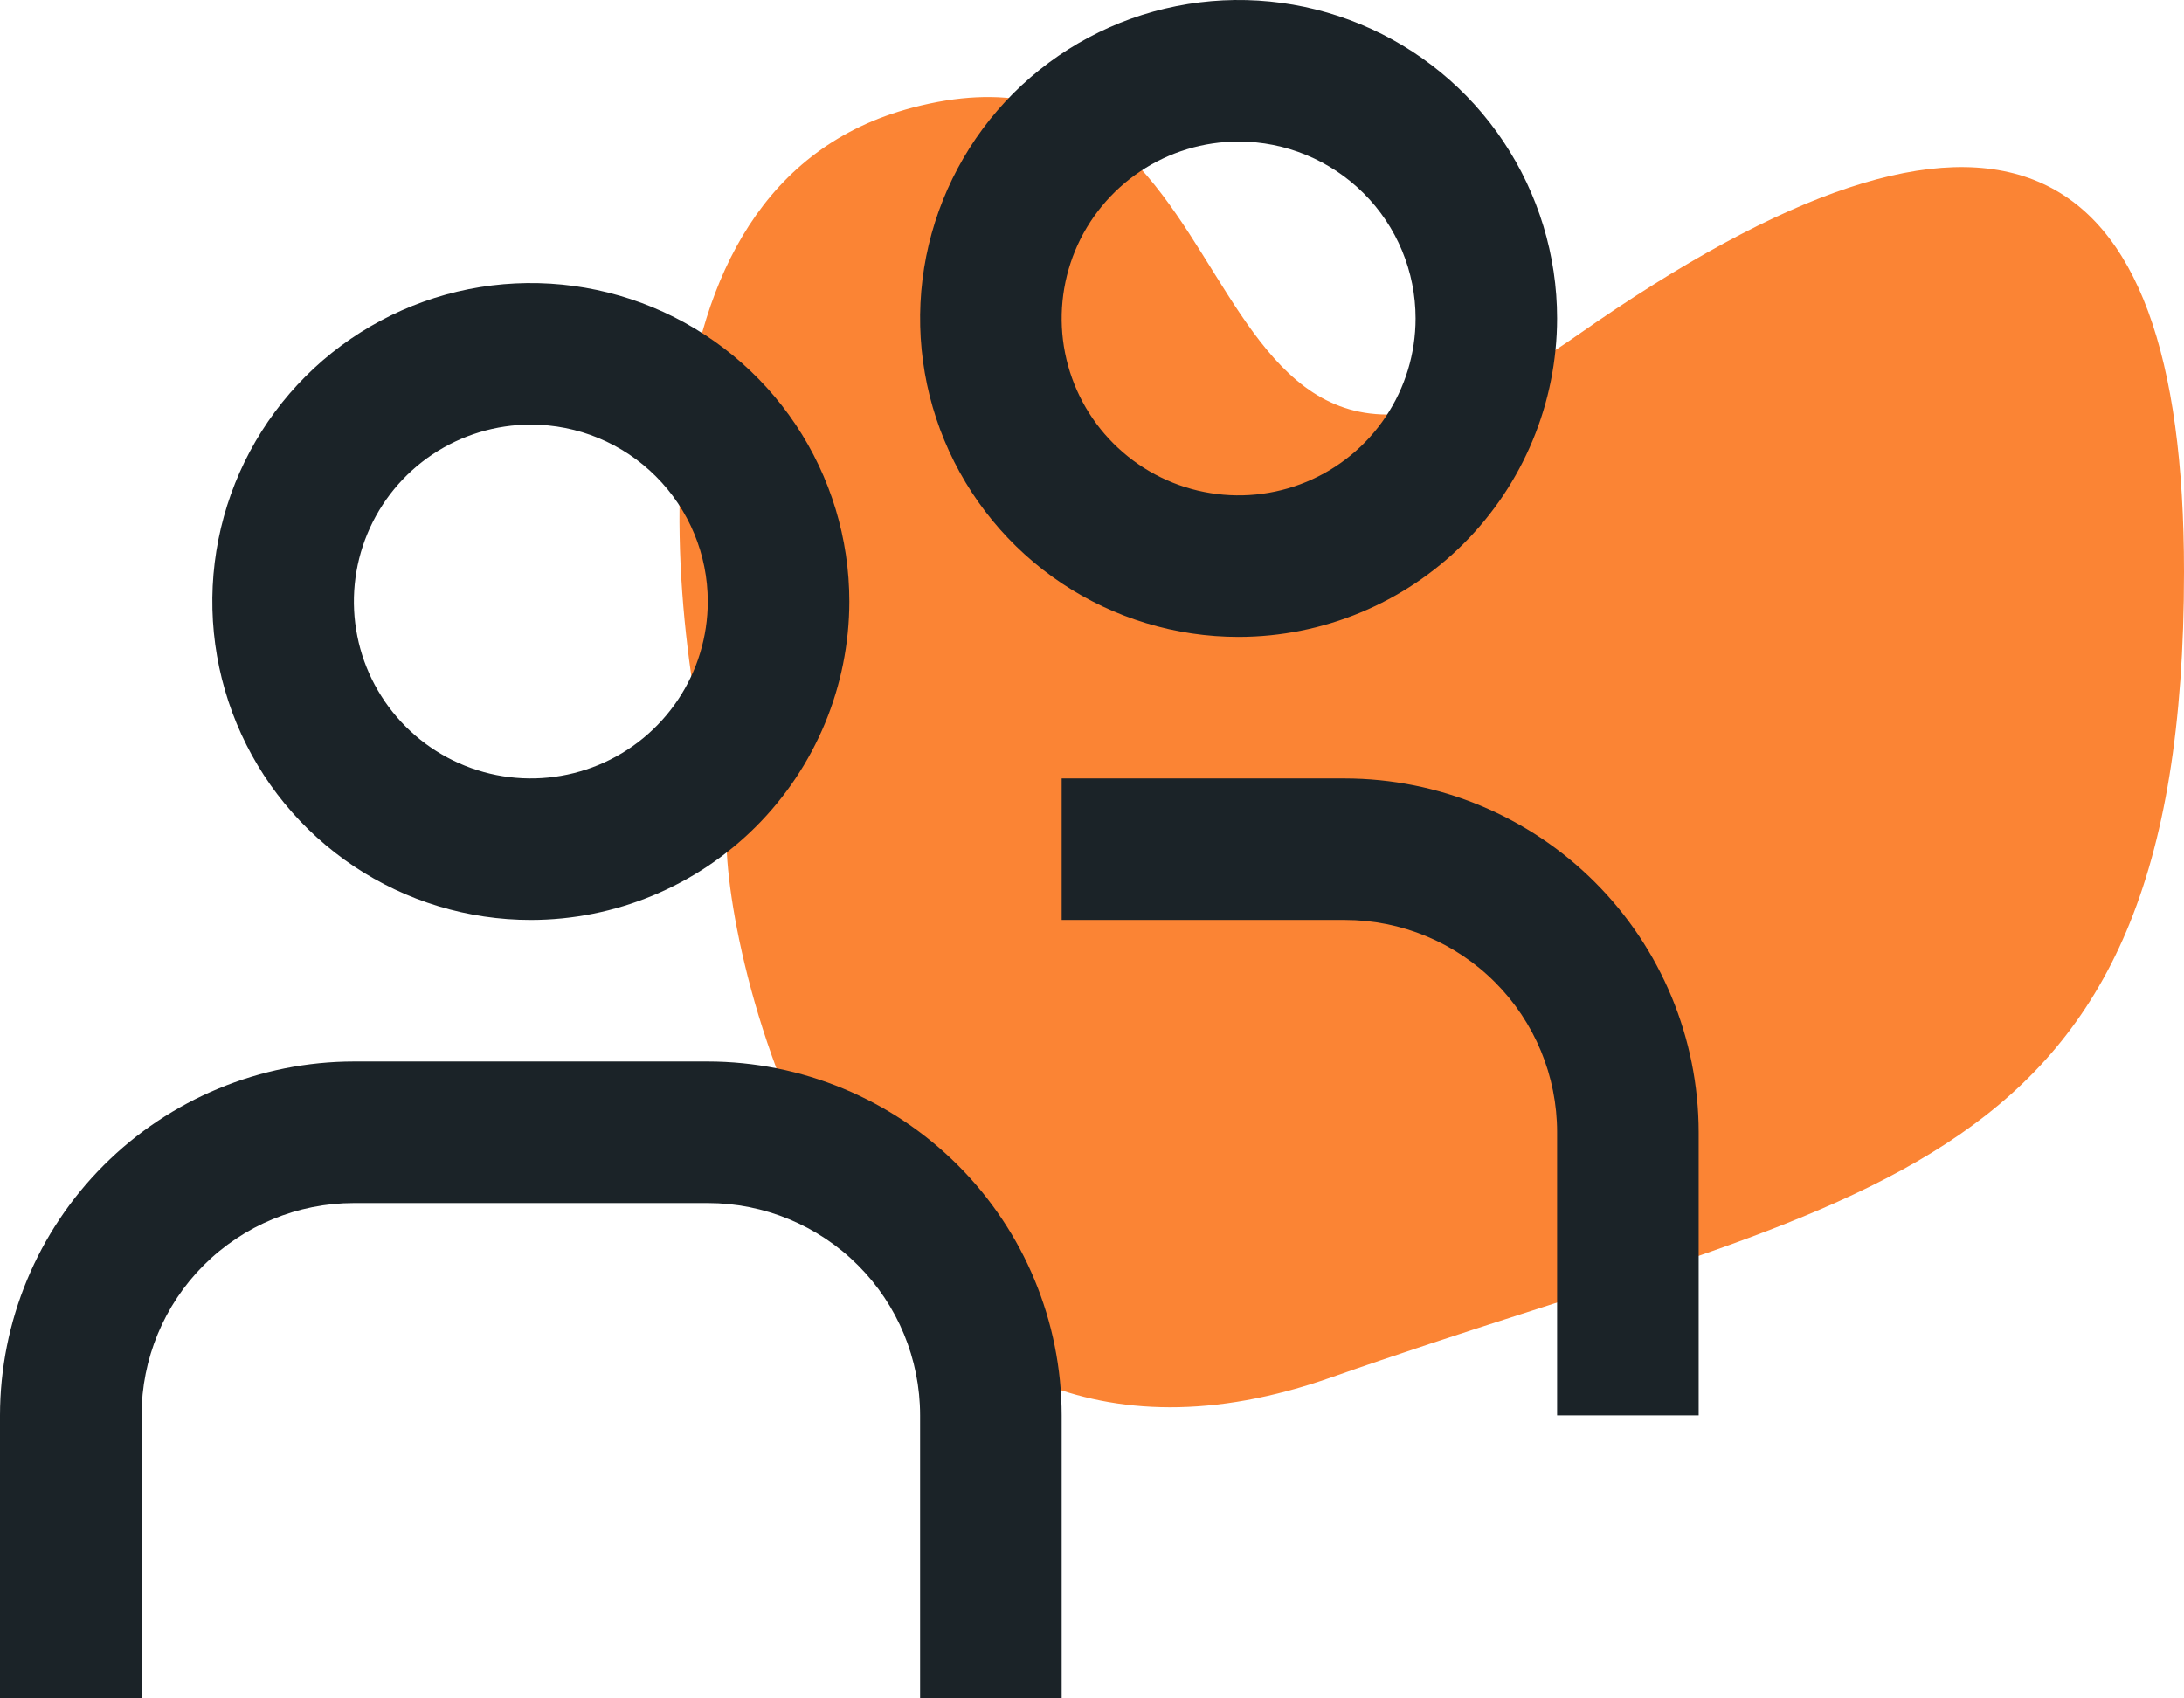
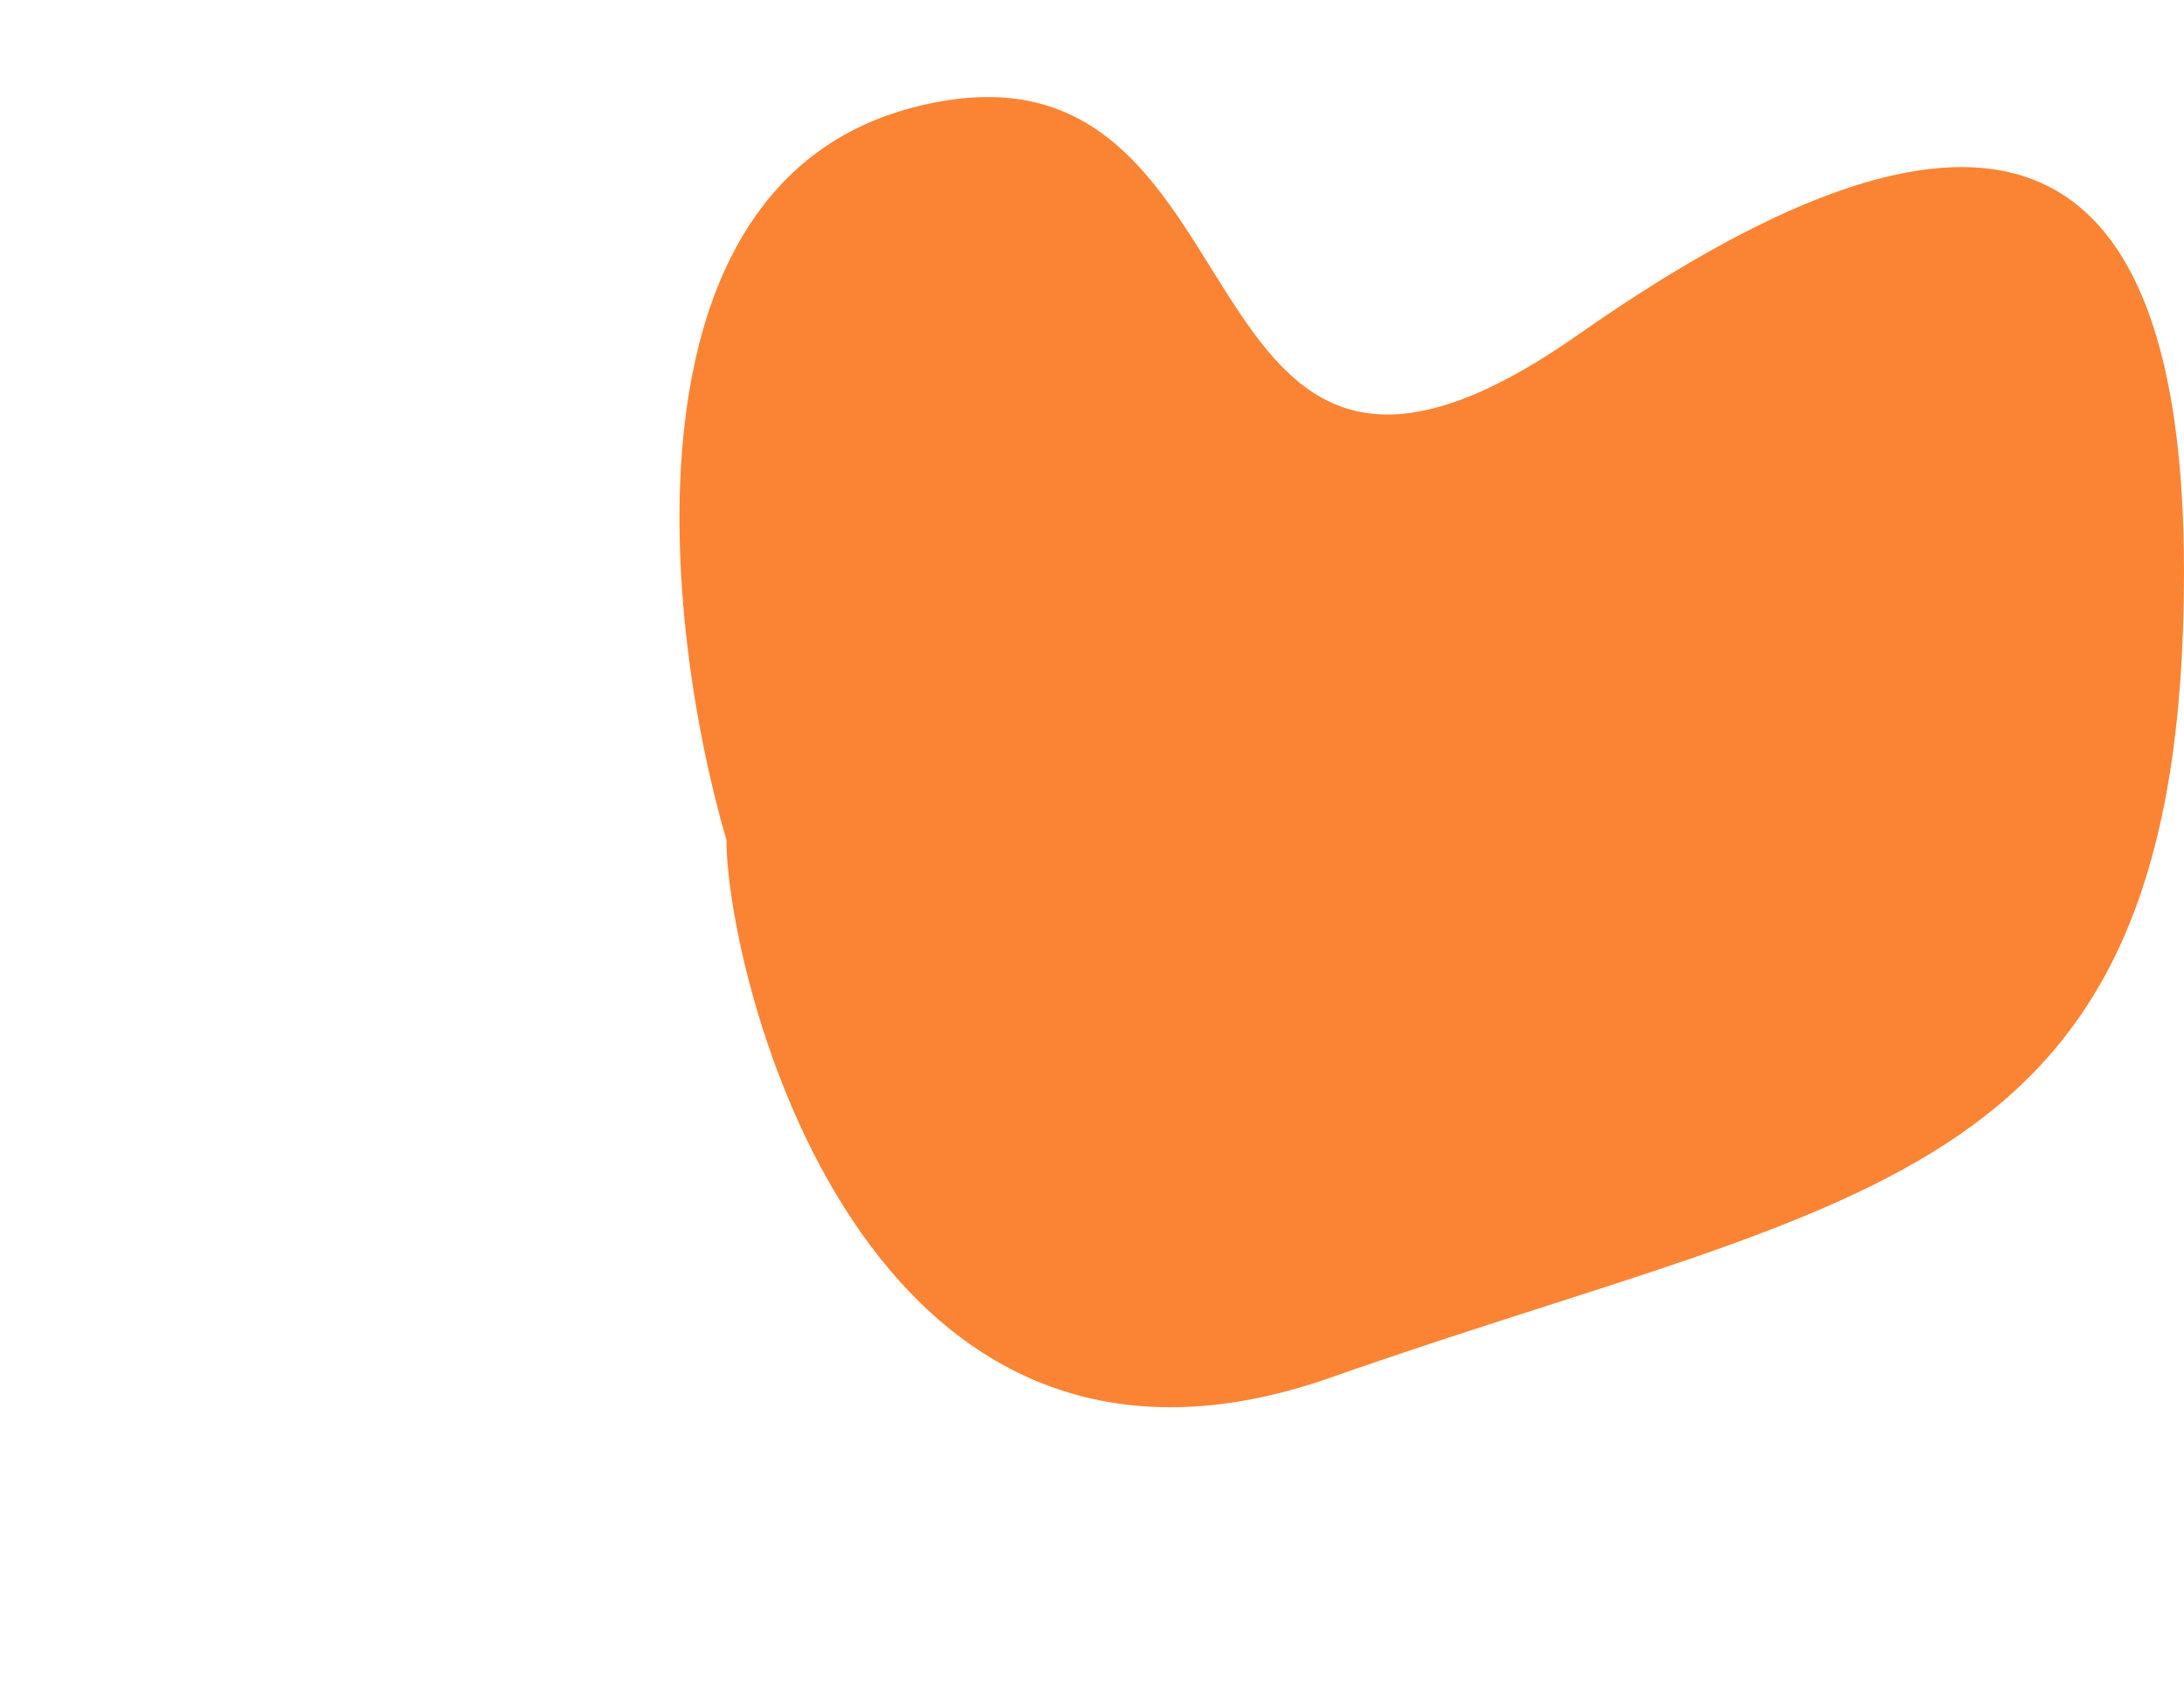
<svg xmlns="http://www.w3.org/2000/svg" width="45" height="35" viewBox="0 0 45 35" fill="none">
  <path d="M18.801 2.218C12.67 3.829 13.692 12.954 14.969 17.315C14.969 19.999 17.724 31.797 27.423 28.387C38.522 24.484 45 24.48 45 11.787C45 2.879 41.13 0.864 32.508 6.903C23.885 12.942 26.465 0.205 18.801 2.218Z" fill="#FB8434" />
  <g clip-path="url(#clip0_414_1926)">
-     <path d="M10.938 18.958C9.64 18.958 8.371 18.573 7.292 17.852C6.212 17.131 5.371 16.106 4.875 14.907C4.378 13.708 4.248 12.389 4.501 11.116C4.754 9.843 5.379 8.673 6.297 7.755C7.215 6.838 8.384 6.213 9.657 5.959C10.93 5.706 12.25 5.836 13.449 6.333C14.648 6.83 15.673 7.671 16.394 8.75C17.115 9.829 17.5 11.098 17.5 12.396C17.498 14.136 16.806 15.804 15.576 17.034C14.345 18.264 12.677 18.956 10.938 18.958ZM10.938 8.75C10.216 8.75 9.512 8.964 8.912 9.364C8.312 9.765 7.845 10.334 7.569 11.001C7.293 11.667 7.221 12.4 7.362 13.107C7.502 13.814 7.85 14.464 8.36 14.974C8.869 15.484 9.519 15.831 10.226 15.972C10.934 16.112 11.666 16.04 12.333 15.764C12.999 15.488 13.568 15.021 13.969 14.421C14.37 13.822 14.583 13.117 14.583 12.396C14.583 11.429 14.199 10.502 13.515 9.818C12.832 9.134 11.904 8.75 10.938 8.75ZM21.875 29.167C21.873 27.233 21.104 25.38 19.737 24.013C18.37 22.646 16.517 21.877 14.583 21.875H7.292C5.359 21.877 3.505 22.646 2.138 24.013C0.771 25.38 0.002 27.233 0 29.167L0 35H2.917V29.167C2.917 28.006 3.378 26.893 4.198 26.073C5.019 25.253 6.131 24.792 7.292 24.792H14.583C15.744 24.792 16.857 25.253 17.677 26.073C18.497 26.893 18.958 28.006 18.958 29.167V35H21.875V29.167ZM25.521 13.125C24.223 13.125 22.954 12.74 21.875 12.019C20.796 11.298 19.955 10.273 19.458 9.074C18.961 7.875 18.831 6.555 19.084 5.282C19.338 4.009 19.963 2.84 20.88 1.922C21.798 1.004 22.968 0.379 24.241 0.126C25.514 -0.127 26.833 0.003 28.032 0.5C29.231 0.996 30.256 1.837 30.977 2.917C31.698 3.996 32.083 5.265 32.083 6.562C32.081 8.302 31.389 9.97 30.159 11.201C28.929 12.431 27.261 13.123 25.521 13.125ZM25.521 2.917C24.8 2.917 24.095 3.13 23.495 3.531C22.896 3.932 22.428 4.501 22.152 5.167C21.877 5.833 21.804 6.567 21.945 7.274C22.086 7.981 22.433 8.631 22.943 9.14C23.453 9.65 24.102 9.998 24.81 10.138C25.517 10.279 26.25 10.207 26.916 9.931C27.582 9.655 28.152 9.188 28.552 8.588C28.953 7.988 29.167 7.284 29.167 6.562C29.167 5.596 28.783 4.668 28.099 3.985C27.415 3.301 26.488 2.917 25.521 2.917ZM35 23.333C34.998 21.4 34.229 19.547 32.862 18.18C31.495 16.813 29.642 16.044 27.708 16.042H21.875V18.958H27.708C28.869 18.958 29.982 19.419 30.802 20.24C31.622 21.06 32.083 22.173 32.083 23.333V29.167H35V23.333Z" fill="#1B2328" />
-   </g>
+     </g>
  <defs>
    <clipPath id="clip0_414_1926">
      <rect width="35" height="35" fill="white" />
    </clipPath>
  </defs>
</svg>